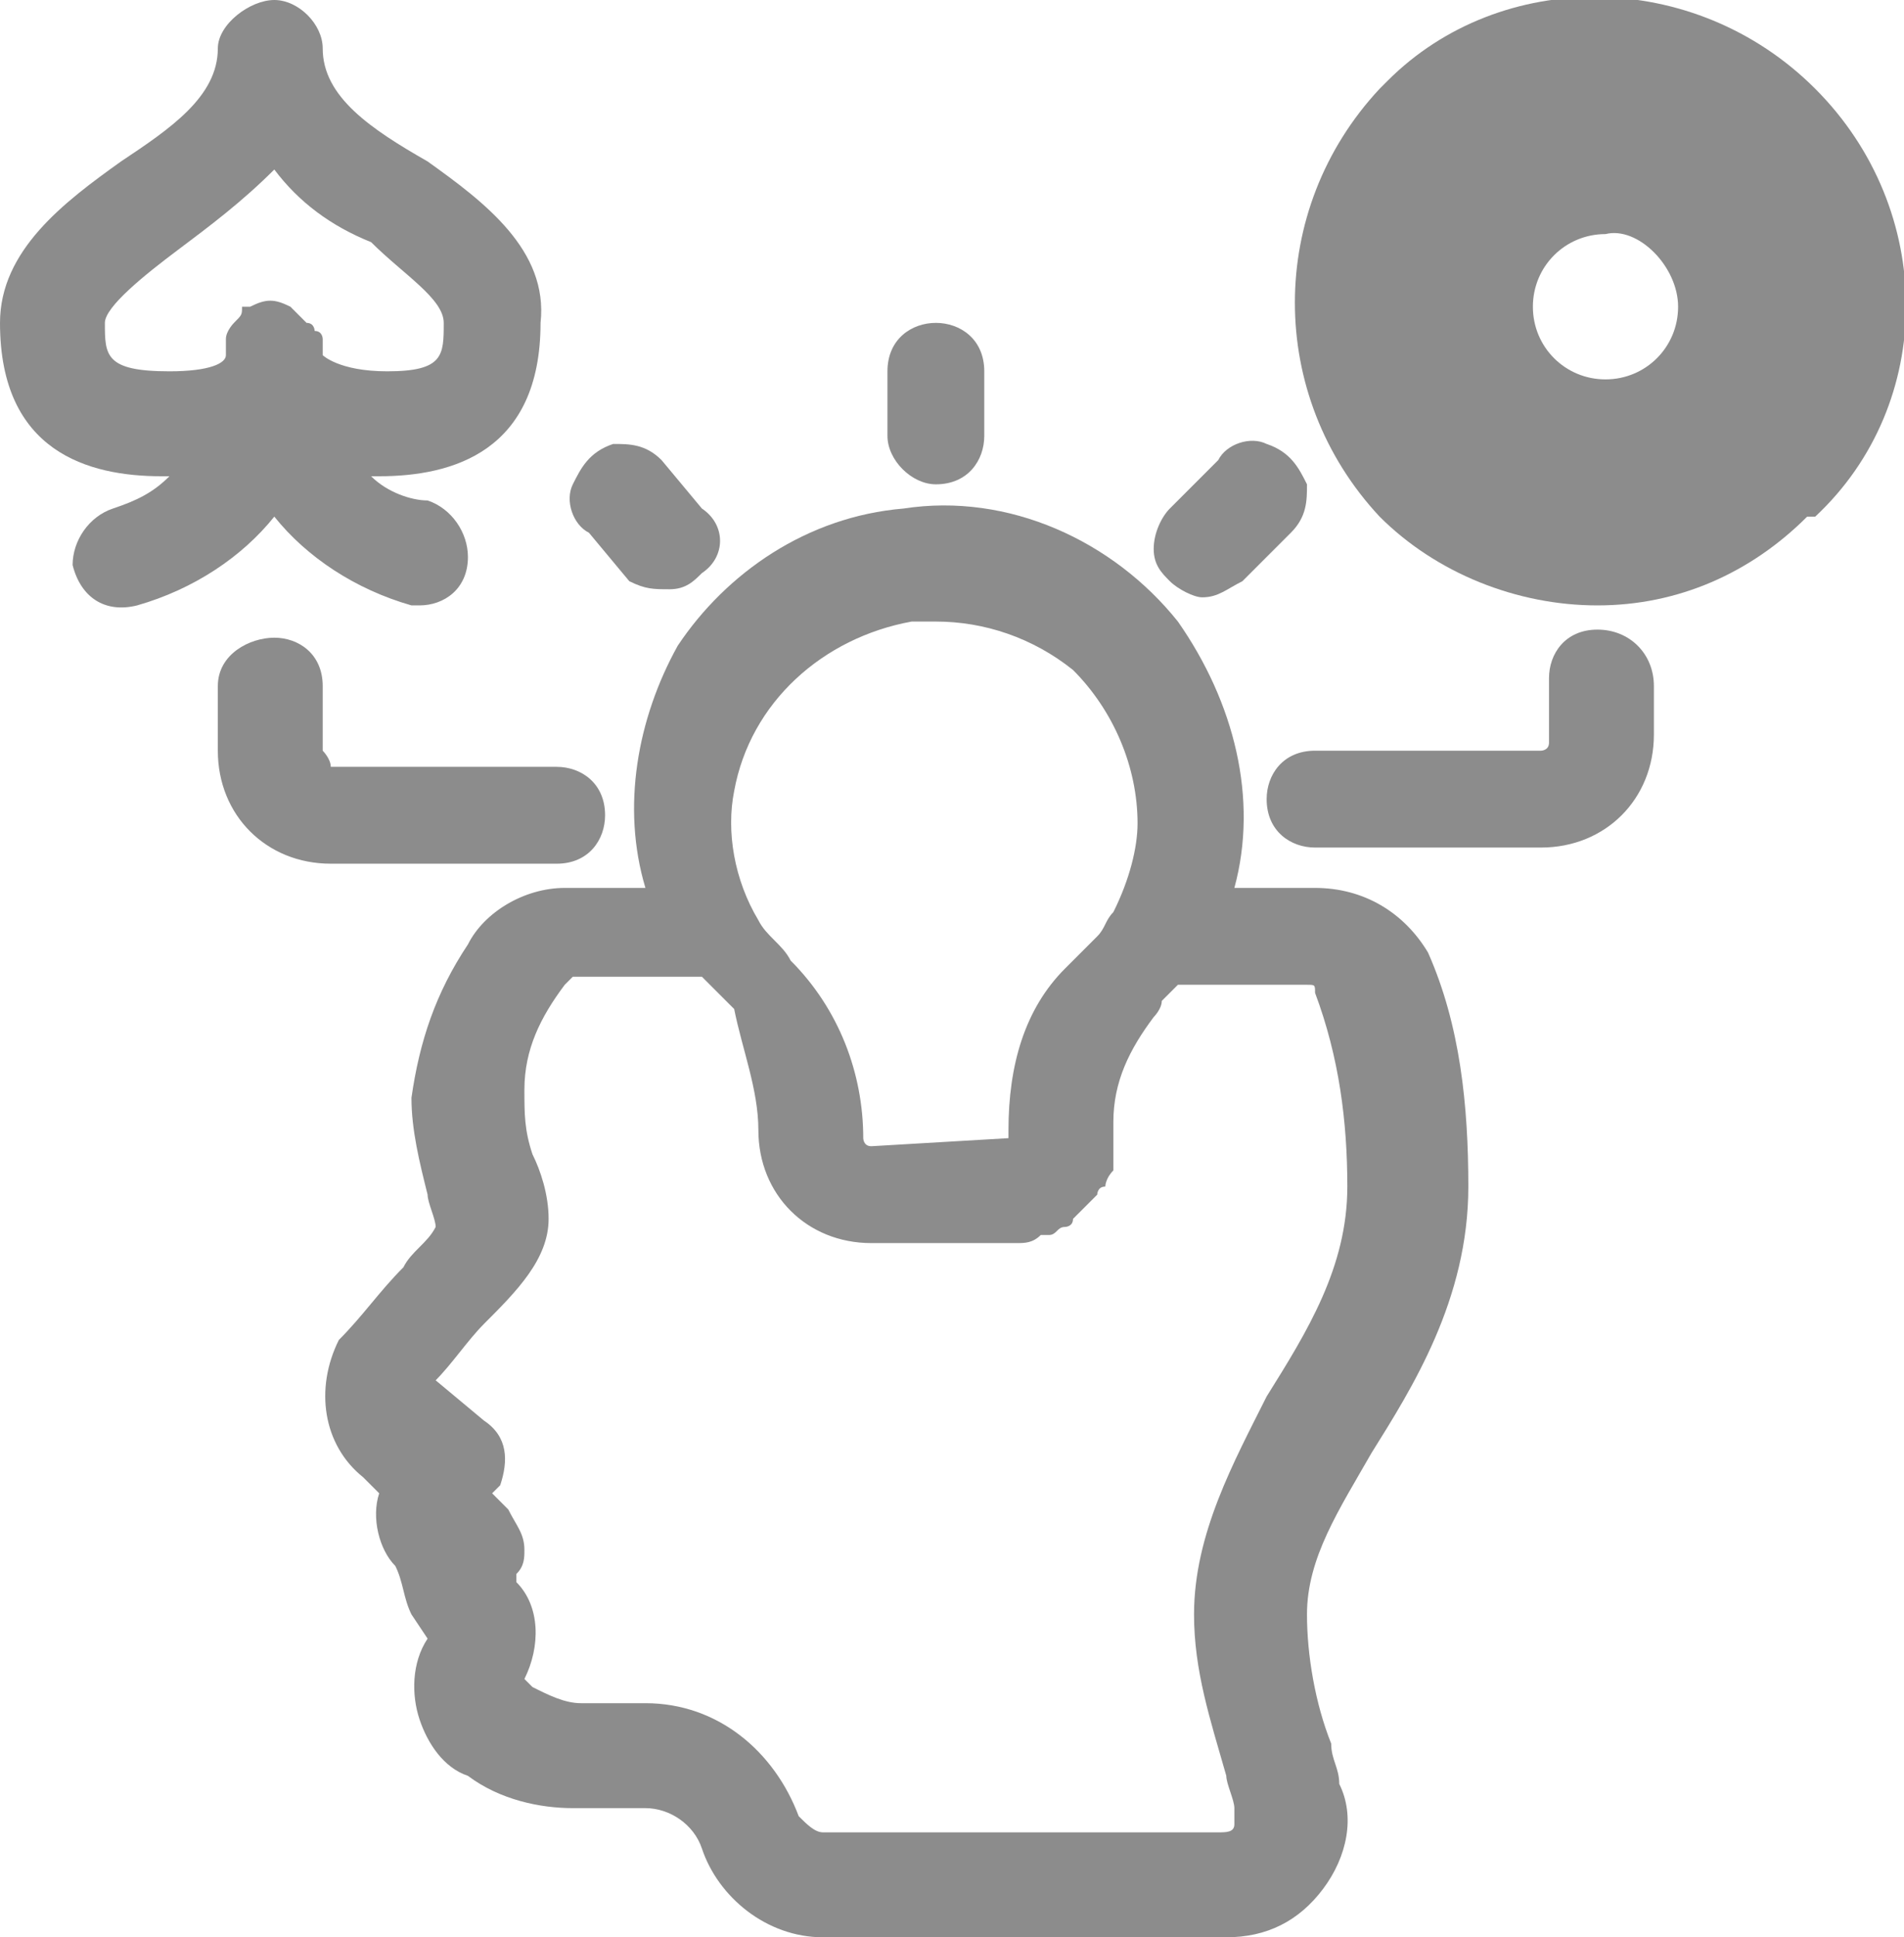
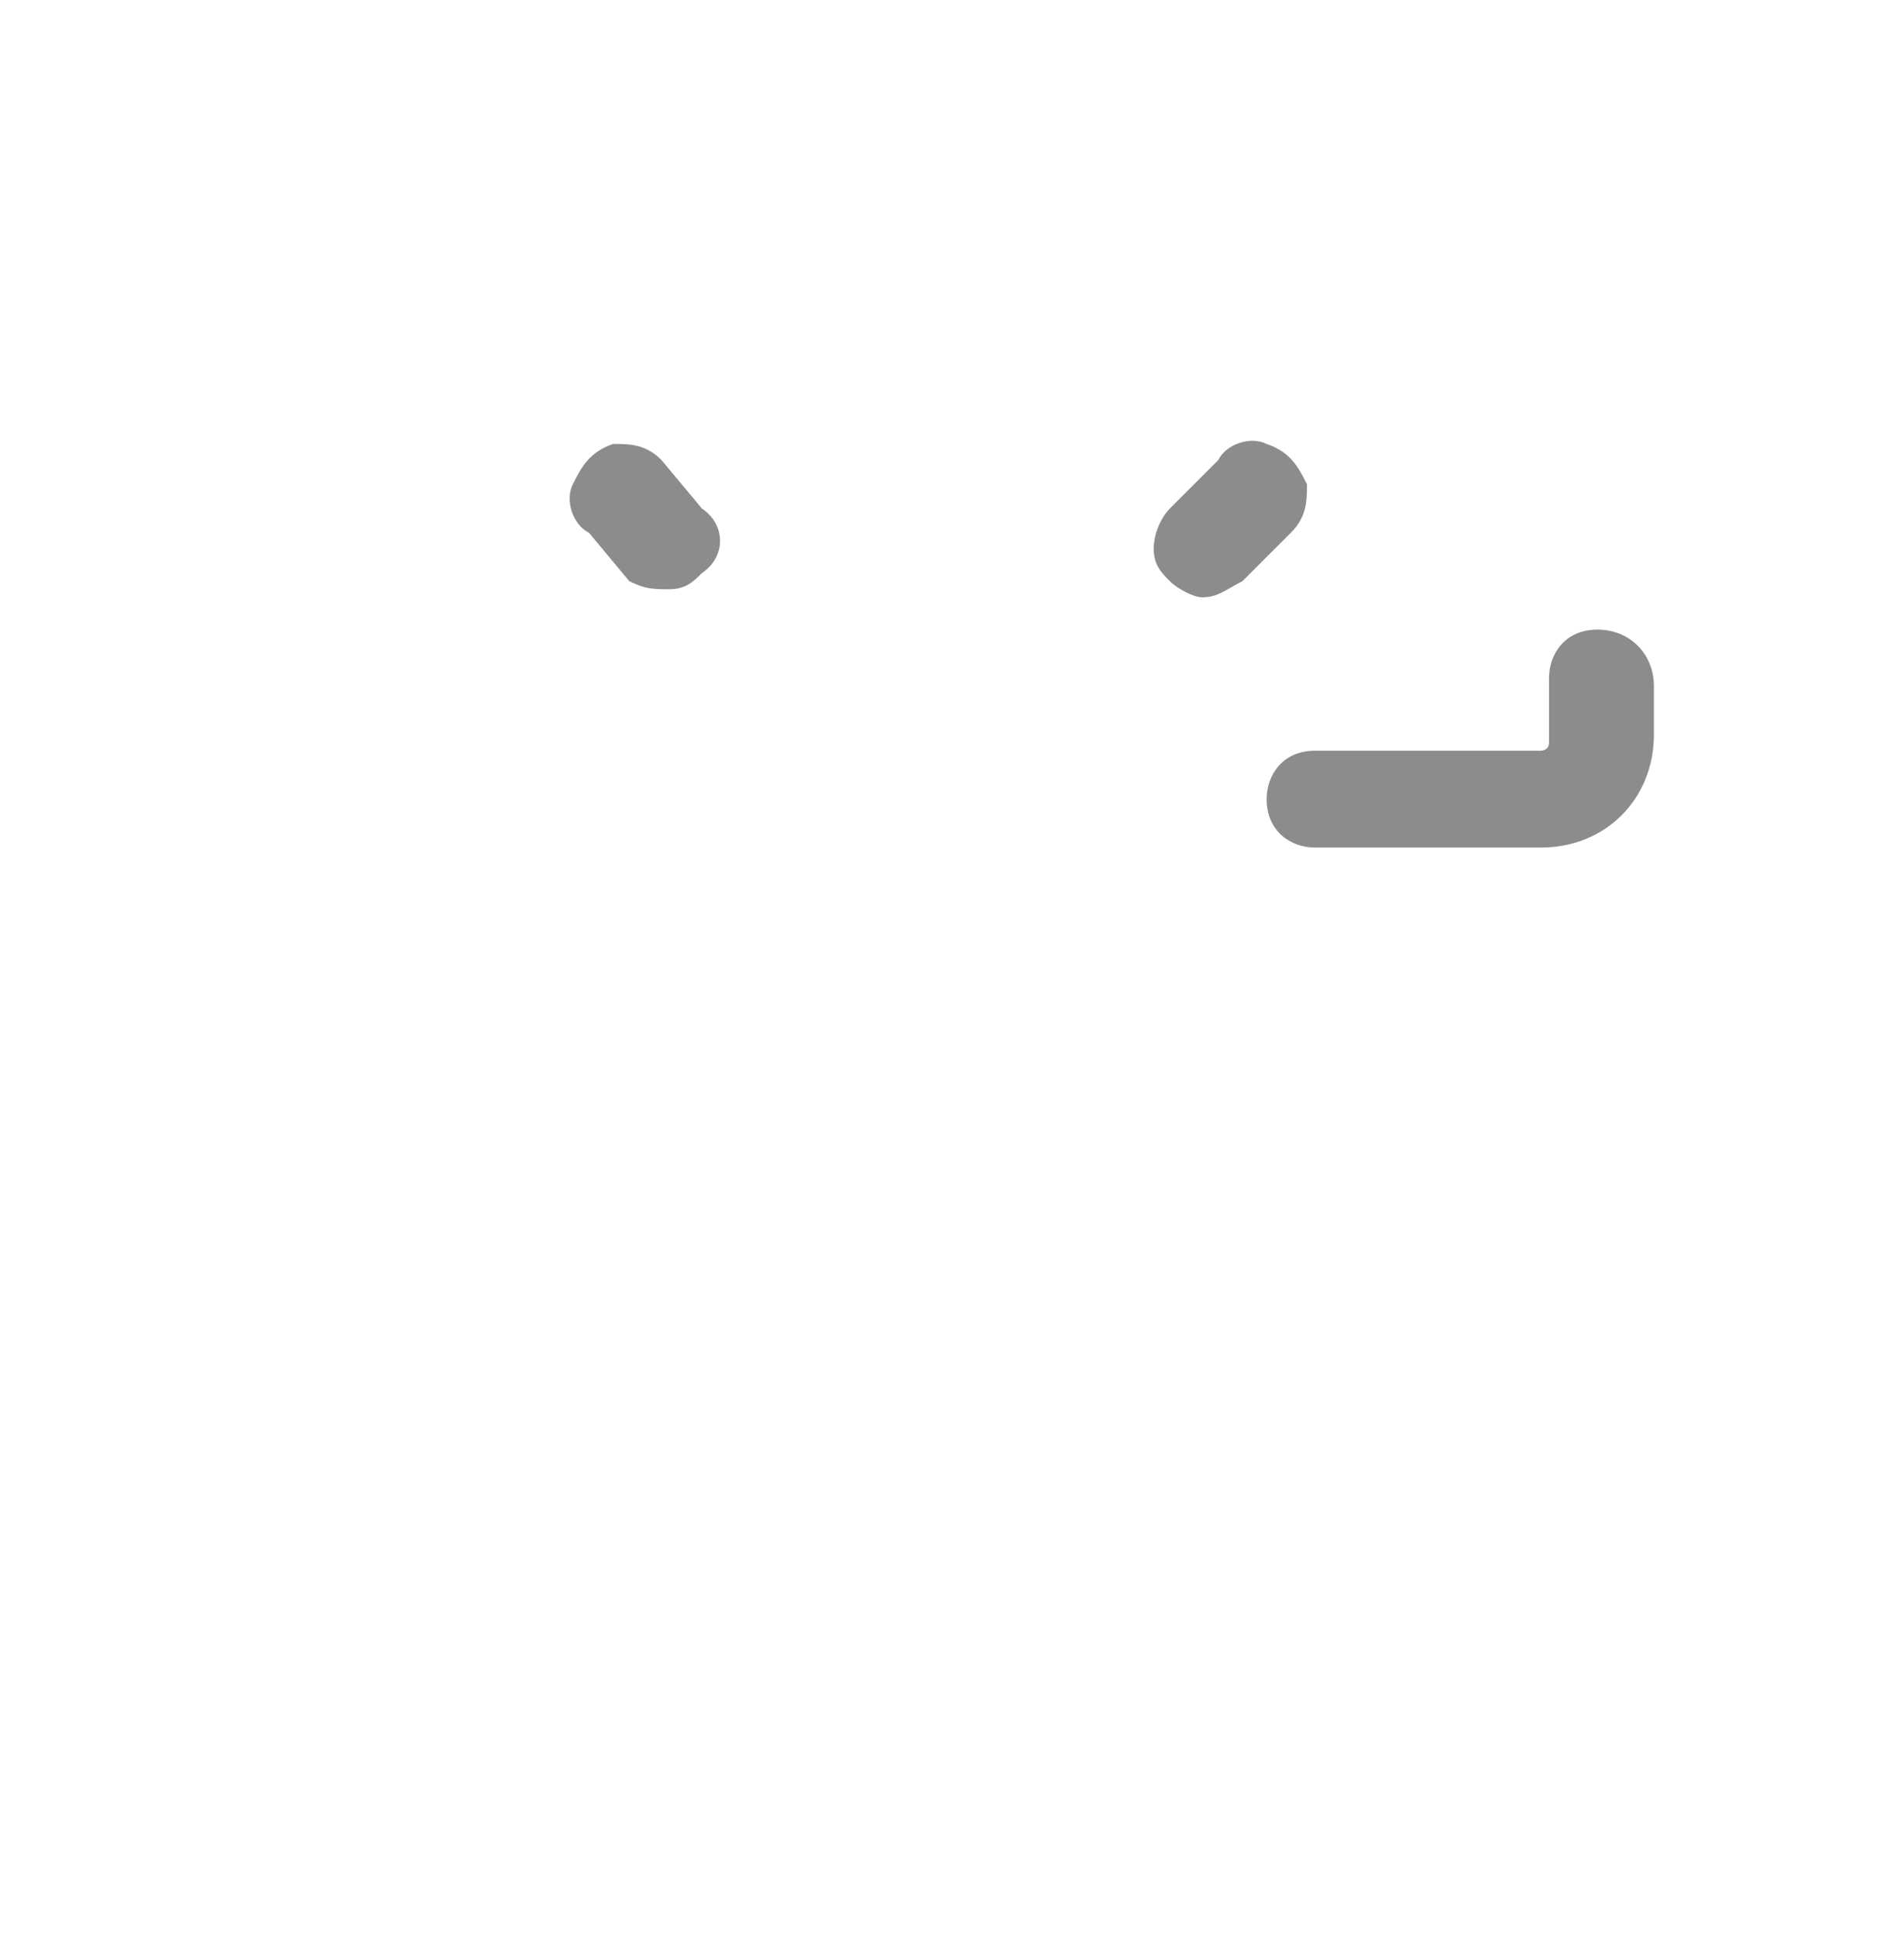
<svg xmlns="http://www.w3.org/2000/svg" version="1.1" id="Layer_1" x="0px" y="0px" width="23.6px" height="24px" viewBox="0 0 23.6 24" style="enable-background:new 0 0 23.6 24;" xml:space="preserve">
  <style type="text/css">
	.st0{fill:#8C8C8C;}
</style>
  <g>
-     <path class="st0" d="M22.5,1.1L22.5,1.1c-1.5-1.5-3.9-1.5-5.3-0.1l-0.1,0.1c-1.4,1.5-1.4,3.8,0,5.3l0,0l0,0   c0.7,0.7,1.7,1.1,2.7,1.1c1,0,1.9-0.4,2.6-1.1l0.1,0C24,5,24,2.6,22.5,1.1z M20.8,3.8c0,0.5-0.4,0.9-0.9,0.9   c-0.5,0-0.9-0.4-0.9-0.9s0.4-0.9,0.9-0.9C20.3,2.8,20.8,3.3,20.8,3.8z" />
-     <path class="st0" d="M11.6,6c0.4,0,0.6-0.3,0.6-0.6V4.6c0-0.4-0.3-0.6-0.6-0.6S11,4.2,11,4.6v0.8C11,5.7,11.3,6,11.6,6z" />
    <path class="st0" d="M14.9,7.4c0.2,0,0.3-0.1,0.5-0.2l0.6-0.6c0.2-0.2,0.2-0.4,0.2-0.6c-0.1-0.2-0.2-0.4-0.5-0.5   c-0.2-0.1-0.5,0-0.6,0.2l-0.6,0.6c-0.1,0.1-0.2,0.3-0.2,0.5s0.1,0.3,0.2,0.4C14.6,7.3,14.8,7.4,14.9,7.4z" />
    <path class="st0" d="M19.8,7.8c-0.4,0-0.6,0.3-0.6,0.6v0.8c0,0.1-0.1,0.1-0.1,0.1h-2h-0.8h0c-0.4,0-0.6,0.3-0.6,0.6   c0,0.4,0.3,0.6,0.6,0.6h0h0.8h2c0.8,0,1.4-0.6,1.4-1.4V8.5C20.5,8.1,20.2,7.8,19.8,7.8z" />
-     <path class="st0" d="M6.1,10.7h0.8h0c0.4,0,0.6-0.3,0.6-0.6c0-0.4-0.3-0.6-0.6-0.6h0H6.1h-2C4.1,9.4,4,9.3,4,9.3V8.5   c0-0.4-0.3-0.6-0.6-0.6S2.7,8.1,2.7,8.5v0.8c0,0.8,0.6,1.4,1.4,1.4H6.1z" />
    <path class="st0" d="M7.8,7.2C8,7.3,8.1,7.3,8.3,7.3c0.2,0,0.3-0.1,0.4-0.2C9,6.9,9,6.5,8.7,6.3L8.2,5.7C8,5.5,7.8,5.5,7.6,5.5   C7.3,5.6,7.2,5.8,7.1,6C7,6.2,7.1,6.5,7.3,6.6L7.8,7.2z" />
-     <path class="st0" d="M16.3,11C16.3,11,16.3,11,16.3,11h-1c0.3-1.1,0-2.3-0.7-3.3c-0.8-1-2.1-1.6-3.4-1.4C10,6.4,9,7.1,8.4,8   C7.9,8.9,7.7,10,8,11H7c-0.5,0-1,0.3-1.2,0.7c-0.4,0.6-0.6,1.2-0.7,1.9c0,0.4,0.1,0.8,0.2,1.2c0,0.1,0.1,0.3,0.1,0.4   c-0.1,0.2-0.3,0.3-0.4,0.5c-0.3,0.3-0.5,0.6-0.8,0.9c-0.3,0.6-0.2,1.3,0.3,1.7l0.2,0.2c-0.1,0.3,0,0.7,0.2,0.9l0,0   C5,19.6,5,19.8,5.1,20l0.2,0.3c-0.2,0.3-0.2,0.7-0.1,1l0,0c0.1,0.3,0.3,0.6,0.6,0.7c0.4,0.3,0.9,0.4,1.3,0.4H8   c0.3,0,0.6,0.2,0.7,0.5c0.2,0.6,0.8,1.1,1.5,1.1c0,0,0,0,0,0h4.9c0,0,0,0,0.1,0c0.5,0,0.9-0.2,1.2-0.6c0.3-0.4,0.4-0.9,0.2-1.3   c0-0.2-0.1-0.3-0.1-0.5c-0.2-0.5-0.3-1.1-0.3-1.6c0-0.7,0.4-1.3,0.8-2c0.5-0.8,1.2-1.9,1.2-3.3c0-1-0.1-2-0.5-2.9   C17.4,11.3,16.9,11,16.3,11z M14.8,20c0,0.7,0.2,1.3,0.4,2c0,0.1,0.1,0.3,0.1,0.4c0,0.1,0,0.2,0,0.2c0,0.1-0.1,0.1-0.2,0.1h-4.9   c-0.1,0-0.2-0.1-0.3-0.2c-0.3-0.8-1-1.4-1.9-1.4c0,0,0,0,0,0H7.2c-0.2,0-0.4-0.1-0.6-0.2c-0.1-0.1-0.1-0.1-0.1-0.1   c0.2-0.4,0.2-0.9-0.1-1.2l0-0.1c0.1-0.1,0.1-0.2,0.1-0.3c0-0.2-0.1-0.3-0.2-0.5l-0.2-0.2l0.1-0.1c0.1-0.3,0.1-0.6-0.2-0.8l-0.6-0.5   l0,0l0,0c0.2-0.2,0.4-0.5,0.6-0.7c0.4-0.4,0.8-0.8,0.8-1.3c0-0.3-0.1-0.6-0.2-0.8c-0.1-0.3-0.1-0.5-0.1-0.8c0-0.5,0.2-0.9,0.5-1.3   c0,0,0.1-0.1,0.1-0.1h1.6c0,0,0.1,0.1,0.1,0.1c0.1,0.1,0.1,0.1,0.2,0.2l0.1,0.1C9.2,13,9.4,13.5,9.4,14c0,0.8,0.6,1.4,1.4,1.4h1.6   c0.1,0,0.2,0,0.2,0l0,0l0,0c0.1,0,0.2,0,0.3-0.1c0,0,0,0,0.1,0c0.1,0,0.1-0.1,0.2-0.1c0,0,0.1,0,0.1-0.1c0,0,0.1-0.1,0.1-0.1   c0,0,0,0,0.1-0.1c0,0,0.1-0.1,0.1-0.1c0,0,0-0.1,0.1-0.1c0,0,0-0.1,0.1-0.2c0,0,0-0.1,0-0.1c0-0.1,0-0.1,0-0.2c0,0,0-0.1,0-0.2   l0-0.1l0,0c0-0.5,0.2-0.9,0.5-1.3c0,0,0.1-0.1,0.1-0.2c0.1-0.1,0.1-0.1,0.2-0.2h1.6c0.1,0,0.1,0,0.1,0.1c0.3,0.8,0.4,1.6,0.4,2.4   c0,1-0.5,1.8-1,2.6C15.3,18.1,14.8,19,14.8,20z M9.1,12.5C9.1,12.5,9.1,12.5,9.1,12.5L9.1,12.5L9.1,12.5z M13.8,11.3   c-0.1,0.1-0.1,0.2-0.2,0.3c-0.1,0.1-0.1,0.1-0.2,0.2c-0.1,0.1-0.1,0.1-0.2,0.2c-0.5,0.5-0.7,1.2-0.7,2l0,0.1l-1.7,0.1   c-0.1,0-0.1-0.1-0.1-0.1c0-0.8-0.3-1.6-0.9-2.2c-0.1-0.2-0.3-0.3-0.4-0.5c-0.3-0.5-0.4-1.1-0.3-1.6c0.2-1.1,1.1-1.9,2.2-2.1   c0.1,0,0.2,0,0.3,0c0.6,0,1.2,0.2,1.7,0.6c0.5,0.5,0.8,1.2,0.8,1.9C14.1,10.5,14,10.9,13.8,11.3z M8.7,12.1L8.7,12.1L8.7,12.1   L8.7,12.1z" />
-     <path class="st0" d="M3.4,6.4c0.4,0.5,1,0.9,1.7,1.1c0,0,0.1,0,0.1,0c0.3,0,0.6-0.2,0.6-0.6c0-0.3-0.2-0.6-0.5-0.7   C5.1,6.2,4.8,6.1,4.6,5.9c0,0,0.1,0,0.1,0c0.9,0,2-0.3,2-1.9C6.8,3.1,6,2.5,5.3,2C4.6,1.6,4,1.2,4,0.6C4,0.3,3.7,0,3.4,0   S2.7,0.3,2.7,0.6c0,0.6-0.6,1-1.2,1.4C0.8,2.5,0,3.1,0,4c0,1.6,1.1,1.9,2,1.9c0,0,0.1,0,0.1,0C1.9,6.1,1.7,6.2,1.4,6.3   C1.1,6.4,0.9,6.7,0.9,7C1,7.4,1.3,7.6,1.7,7.5C2.4,7.3,3,6.9,3.4,6.4z M2.9,4c0,0-0.1,0.1-0.1,0.2c0,0,0,0.1,0,0.1c0,0,0,0.1,0,0.1   c0,0.1-0.2,0.2-0.7,0.2C1.3,4.6,1.3,4.4,1.3,4c0-0.2,0.5-0.6,0.9-0.9c0.4-0.3,0.8-0.6,1.2-1c0.3,0.4,0.7,0.7,1.2,0.9   C5,3.4,5.5,3.7,5.5,4c0,0.4,0,0.6-0.7,0.6C4.2,4.6,4,4.4,4,4.4c0,0,0-0.1,0-0.1c0,0,0,0,0,0c0,0,0-0.1,0-0.1c0,0,0-0.1-0.1-0.1l0,0   c0,0,0-0.1-0.1-0.1c0,0-0.1-0.1-0.1-0.1L3.6,3.8c-0.2-0.1-0.3-0.1-0.5,0l-0.1,0C3,3.9,3,3.9,2.9,4C2.9,4,2.9,4,2.9,4z M3,4.4L3,4.4   L3,4.4L3,4.4z" />
  </g>
</svg>